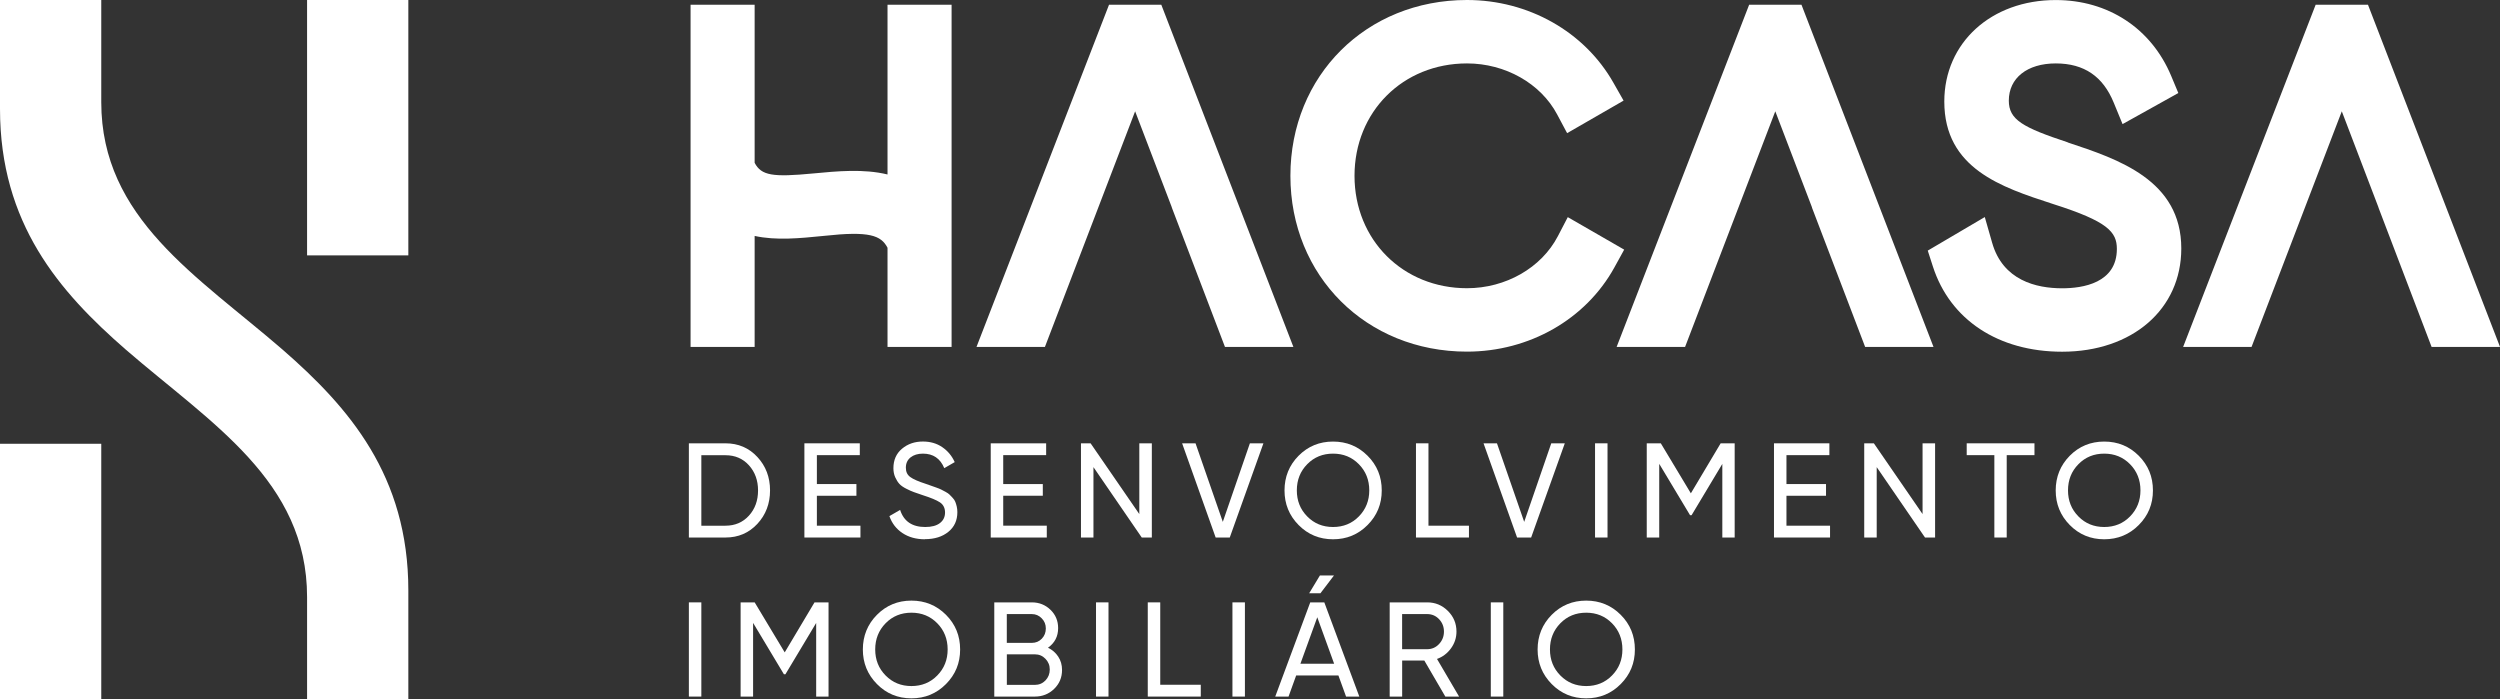
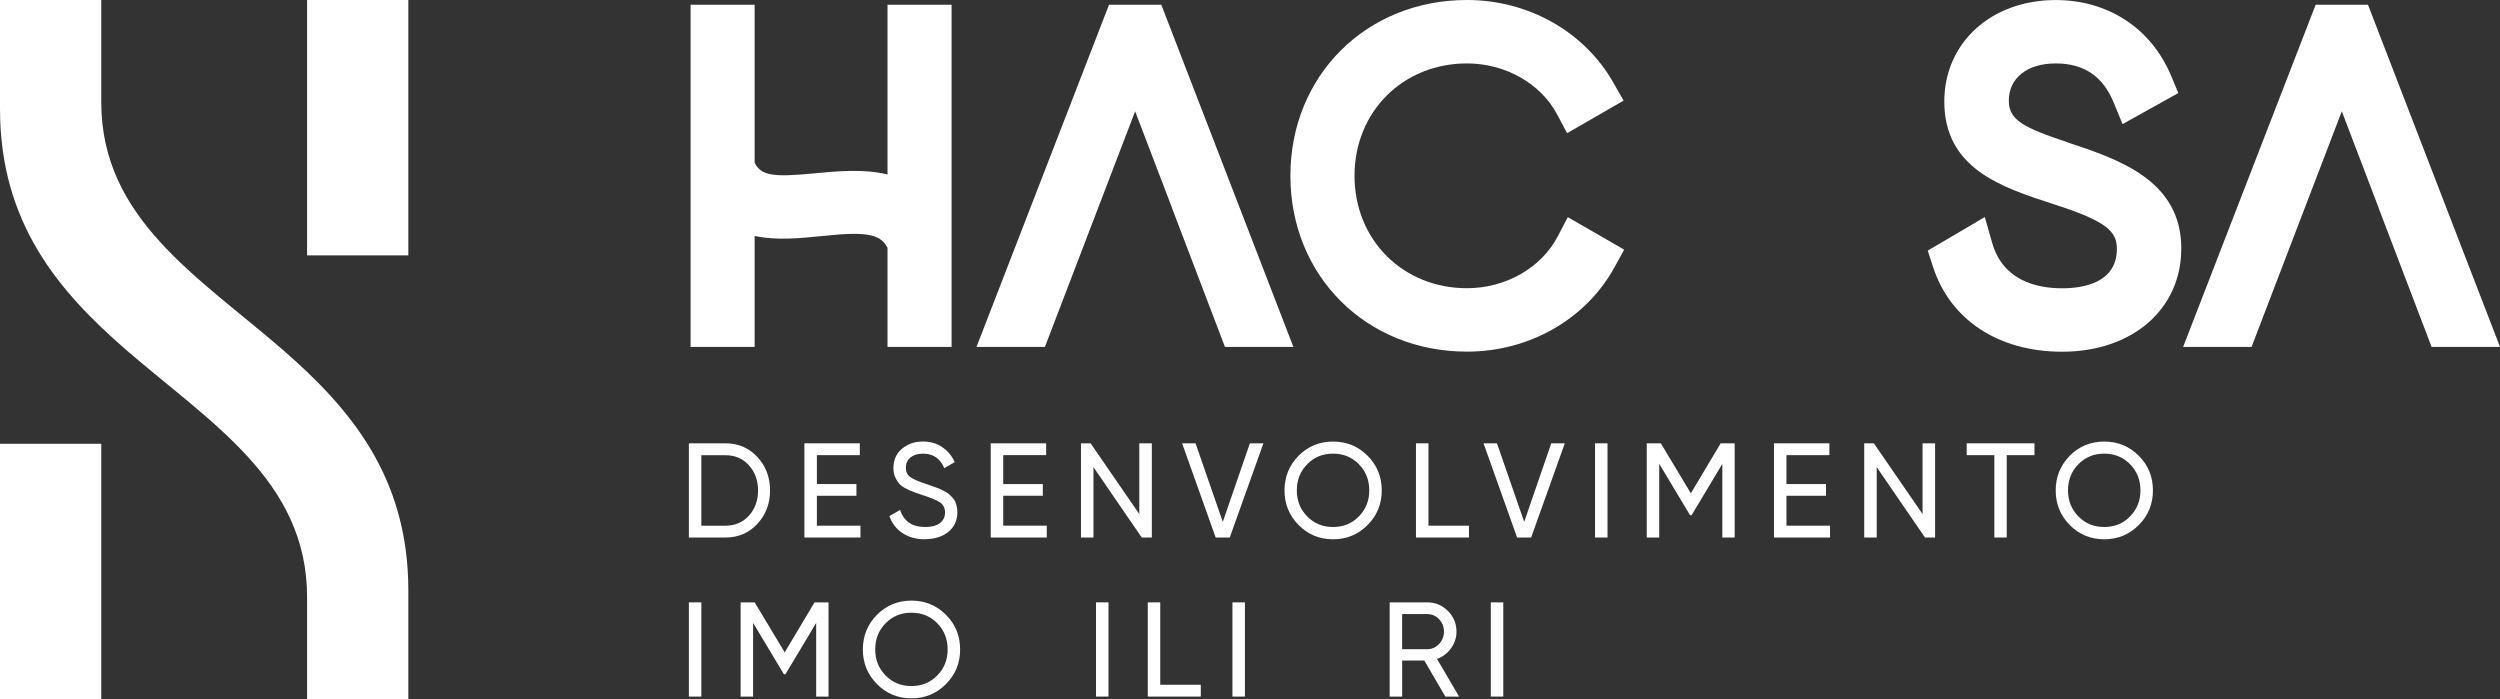
<svg xmlns="http://www.w3.org/2000/svg" width="236" height="66" viewBox="0 0 236 66" fill="none">
  <rect x="0" y="0" width="236" height="66" fill="#333333" stroke="none" />
  <g clip-path="url(#clip0_13_12455)">
    <path d="M195.204 13.44C190.956 12.035 189.632 11.307 189.632 9.502C189.632 7.365 191.371 5.987 194.064 5.987C196.758 5.987 198.527 7.23 199.533 9.683L200.369 11.716L205.634 8.782L204.959 7.165C203.082 2.68 199.011 0.004 194.064 0.004C187.967 0.004 183.542 4.035 183.542 9.586C183.542 15.912 188.957 17.679 193.738 19.235L193.876 19.281C198.972 20.905 199.832 21.895 199.832 23.496C199.832 26.73 196.597 27.215 194.671 27.215C192.215 27.215 189.072 26.469 188.059 22.919L187.364 20.49L181.98 23.658L182.464 25.156C184.087 30.195 188.65 33.202 194.667 33.202C201.29 33.202 205.914 29.194 205.914 23.458C205.914 17.002 199.974 15.03 195.196 13.448L195.204 13.44Z" fill="white" />
    <path d="M223.537 0.447H218.598L206.088 32.748H212.547L221.066 10.507L224.531 19.585H224.523L229.543 32.748H236.001L223.537 0.447Z" fill="white" />
    <path d="M83.782 16.47C81.526 15.92 79.031 16.158 76.767 16.374C72.942 16.74 71.871 16.578 71.238 15.369V0.447H65.19V32.748H71.238V22.272C73.275 22.719 75.528 22.492 77.723 22.272L77.834 22.261C82.052 21.802 83.168 22.207 83.782 23.389V32.752H89.83V0.447H83.782V16.474V16.47Z" fill="white" />
    <path d="M104.692 0.447L92.182 32.748H98.641L107.156 10.507L110.625 19.585H110.617L115.636 32.748H122.095L109.627 0.447H104.692Z" fill="white" />
    <path d="M148.001 20.493L147.061 22.299C145.507 25.283 142.141 27.208 138.484 27.208C132.433 27.208 127.866 22.645 127.866 16.597C127.866 10.549 132.429 5.987 138.484 5.987C142.095 5.987 145.434 7.873 146.988 10.791L147.936 12.57L153.266 9.498L152.303 7.804C149.574 2.991 144.279 0 138.48 0C128.979 0 121.814 7.134 121.814 16.597C121.814 26.06 128.979 33.194 138.48 33.194C144.359 33.194 149.693 30.149 152.395 25.252L153.323 23.566L147.997 20.497L148.001 20.493Z" fill="white" />
-     <path d="M165.12 0.447L152.61 32.748H159.072L167.587 10.507L171.056 19.585H171.045L176.068 32.748H182.522L170.059 0.447H165.12Z" fill="white" />
    <path d="M38.547 0H28.988V24.108H38.547V0Z" fill="white" />
    <path d="M9.559 41.892H0V66H9.559V41.892Z" fill="white" />
    <path d="M26.674 33.002C18.642 26.053 9.559 20.617 9.559 9.644V0H0V10.272C0 21.098 5.595 27.535 11.873 33.002C19.905 39.951 28.988 45.387 28.988 56.36V66.004H38.547V55.732C38.547 44.906 32.952 38.469 26.674 33.002Z" fill="white" />
    <path d="M68.486 41.849C69.695 41.849 70.697 42.28 71.495 43.139C72.293 43.997 72.692 45.052 72.692 46.296C72.692 47.539 72.293 48.594 71.495 49.453C70.697 50.311 69.695 50.742 68.486 50.742H65.029V41.849H68.486ZM68.486 49.626C69.388 49.626 70.129 49.306 70.701 48.675C71.276 48.04 71.56 47.247 71.56 46.3C71.56 45.353 71.272 44.559 70.701 43.924C70.125 43.289 69.388 42.973 68.486 42.973H66.207V49.63H68.486V49.626Z" fill="white" />
    <path d="M77.113 49.626H81.226V50.742H75.935V41.849H81.165V42.966H77.113V45.695H80.846V46.8H77.113V49.622V49.626Z" fill="white" />
    <path d="M87.316 50.908C86.487 50.908 85.781 50.712 85.194 50.323C84.607 49.934 84.196 49.399 83.959 48.721L84.972 48.136C85.317 49.21 86.107 49.749 87.339 49.749C87.946 49.749 88.41 49.626 88.732 49.376C89.055 49.126 89.212 48.794 89.212 48.379C89.212 47.963 89.051 47.636 88.732 47.424C88.41 47.212 87.876 46.989 87.124 46.75C86.756 46.623 86.476 46.527 86.28 46.458C86.084 46.392 85.839 46.28 85.551 46.134C85.259 45.988 85.041 45.834 84.899 45.676C84.757 45.518 84.626 45.314 84.511 45.06C84.396 44.806 84.338 44.517 84.338 44.198C84.338 43.428 84.607 42.815 85.148 42.361C85.689 41.907 86.345 41.68 87.124 41.68C87.827 41.68 88.437 41.857 88.955 42.215C89.473 42.569 89.864 43.043 90.125 43.624L89.139 44.194C88.759 43.277 88.088 42.823 87.124 42.823C86.645 42.823 86.253 42.943 85.958 43.177C85.662 43.416 85.513 43.736 85.513 44.144C85.513 44.552 85.651 44.829 85.931 45.033C86.211 45.237 86.691 45.449 87.374 45.668C87.612 45.753 87.784 45.815 87.888 45.849C87.992 45.888 88.153 45.942 88.368 46.019C88.583 46.096 88.74 46.157 88.844 46.211C88.943 46.261 89.081 46.334 89.254 46.427C89.427 46.519 89.557 46.608 89.638 46.692C89.722 46.777 89.822 46.881 89.937 47.004C90.052 47.127 90.133 47.251 90.183 47.378C90.233 47.505 90.279 47.651 90.317 47.816C90.355 47.982 90.375 48.159 90.375 48.344C90.375 49.126 90.091 49.745 89.527 50.203C88.963 50.666 88.222 50.897 87.312 50.897L87.316 50.908Z" fill="white" />
    <path d="M94.7 49.626H98.817V50.742H93.525V41.849H98.756V42.966H94.704V45.695H98.441V46.8H94.704V49.622L94.7 49.626Z" fill="white" />
    <path d="M107.554 41.849H108.733V50.742H107.781L103.222 44.097V50.742H102.044V41.849H102.953L107.551 48.529V41.849H107.554Z" fill="white" />
    <path d="M114.758 50.742L111.592 41.849H112.858L115.433 49.264L117.989 41.849H119.267L116.089 50.742H114.761H114.758Z" fill="white" />
    <path d="M129.101 49.561C128.211 50.458 127.125 50.908 125.84 50.908C124.554 50.908 123.472 50.458 122.586 49.561C121.699 48.664 121.258 47.574 121.258 46.296C121.258 45.018 121.699 43.917 122.586 43.023C123.472 42.13 124.558 41.684 125.84 41.684C127.121 41.684 128.211 42.13 129.101 43.023C129.992 43.917 130.437 45.006 130.437 46.296C130.437 47.586 129.992 48.664 129.101 49.561ZM123.403 48.752C124.055 49.418 124.869 49.749 125.84 49.749C126.811 49.749 127.624 49.418 128.276 48.752C128.929 48.086 129.259 47.266 129.259 46.292C129.259 45.318 128.933 44.486 128.276 43.82C127.62 43.154 126.811 42.823 125.84 42.823C124.869 42.823 124.055 43.154 123.403 43.82C122.747 44.486 122.421 45.31 122.421 46.292C122.421 47.274 122.747 48.086 123.403 48.752Z" fill="white" />
    <path d="M134.843 49.626H138.669V50.742H133.668V41.849H134.847V49.626H134.843Z" fill="white" />
    <path d="M143.212 50.742L140.046 41.849H141.313L143.884 49.264L146.439 41.849H147.717L144.54 50.742H143.212Z" fill="white" />
    <path d="M150.572 41.849H151.75V50.742H150.572V41.849Z" fill="white" />
    <path d="M163.753 41.849V50.742H162.587V43.793L159.686 48.633H159.54L156.631 43.786V50.742H155.453V41.849H156.781L159.617 46.569L162.43 41.849H163.746H163.753Z" fill="white" />
    <path d="M168.642 49.626H172.756V50.742H167.464V41.849H172.694V42.966H168.642V45.695H172.376V46.8H168.642V49.622V49.626Z" fill="white" />
    <path d="M181.494 41.849H182.672V50.742H181.72L177.161 44.097V50.742H175.983V41.849H176.893L181.49 48.529V41.849H181.494Z" fill="white" />
    <path d="M192.054 41.849V42.966H189.433V50.742H188.267V42.966H185.657V41.849H192.054Z" fill="white" />
    <path d="M201.901 49.561C201.011 50.458 199.925 50.908 198.639 50.908C197.354 50.908 196.272 50.458 195.385 49.561C194.499 48.664 194.058 47.574 194.058 46.296C194.058 45.018 194.503 43.917 195.385 43.023C196.272 42.13 197.358 41.684 198.639 41.684C199.921 41.684 201.011 42.13 201.901 43.023C202.792 43.917 203.237 45.006 203.237 46.296C203.237 47.586 202.792 48.664 201.901 49.561ZM196.203 48.752C196.855 49.418 197.669 49.749 198.639 49.749C199.61 49.749 200.424 49.418 201.076 48.752C201.729 48.086 202.059 47.266 202.059 46.292C202.059 45.318 201.732 44.486 201.076 43.82C200.42 43.154 199.61 42.823 198.639 42.823C197.669 42.823 196.855 43.154 196.203 43.82C195.547 44.486 195.22 45.31 195.22 46.292C195.22 47.274 195.547 48.086 196.203 48.752Z" fill="white" />
    <path d="M65.029 56.864H66.207V65.757H65.029V56.864Z" fill="white" />
    <path d="M78.214 56.864V65.757H77.047V58.808L74.146 63.648H74L71.092 58.8V65.757H69.914V56.864H71.241L74.077 61.584L76.89 56.864H78.206H78.214Z" fill="white" />
    <path d="M89.301 64.575C88.41 65.472 87.324 65.923 86.039 65.923C84.753 65.923 83.671 65.472 82.785 64.575C81.898 63.678 81.453 62.589 81.453 61.311C81.453 60.032 81.898 58.931 82.785 58.038C83.671 57.145 84.757 56.698 86.039 56.698C87.32 56.698 88.41 57.145 89.301 58.038C90.191 58.931 90.636 60.021 90.636 61.311C90.636 62.6 90.191 63.678 89.301 64.575ZM83.602 63.767C84.258 64.433 85.068 64.764 86.039 64.764C87.01 64.764 87.823 64.433 88.476 63.767C89.132 63.101 89.458 62.281 89.458 61.307C89.458 60.333 89.132 59.501 88.476 58.835C87.819 58.169 87.01 57.838 86.039 57.838C85.068 57.838 84.254 58.169 83.602 58.835C82.95 59.501 82.62 60.325 82.62 61.307C82.62 62.288 82.946 63.101 83.602 63.767Z" fill="white" />
-     <path d="M98.929 61.145C99.336 61.342 99.658 61.619 99.896 61.984C100.138 62.35 100.257 62.77 100.257 63.243C100.257 63.956 100.007 64.552 99.508 65.034C99.01 65.515 98.403 65.757 97.686 65.757H93.86V56.864H97.406C98.096 56.864 98.683 57.099 99.167 57.565C99.647 58.031 99.888 58.608 99.888 59.293C99.888 60.079 99.566 60.699 98.925 61.149L98.929 61.145ZM97.409 57.969H95.042V60.687H97.409C97.782 60.687 98.093 60.556 98.346 60.294C98.599 60.032 98.726 59.709 98.726 59.328C98.726 58.947 98.599 58.635 98.338 58.369C98.081 58.104 97.77 57.969 97.406 57.969H97.409ZM97.69 64.653C98.085 64.653 98.419 64.514 98.691 64.233C98.96 63.952 99.098 63.609 99.098 63.205C99.098 62.801 98.96 62.47 98.687 62.188C98.415 61.907 98.081 61.769 97.693 61.769H95.046V64.653H97.693H97.69Z" fill="white" />
    <path d="M103.464 56.864H104.642V65.757H103.464V56.864Z" fill="white" />
    <path d="M109.527 64.641H113.353V65.757H108.349V56.864H109.527V64.641Z" fill="white" />
    <path d="M116.342 56.864H117.52V65.757H116.342V56.864Z" fill="white" />
-     <path d="M127.068 65.757L126.346 63.763H122.359L121.638 65.757H120.383L123.687 56.864H125.015L128.319 65.757H127.064H127.068ZM122.758 62.658H125.943L124.351 58.269L122.758 62.658ZM125.928 54.323L124.65 56.002H123.587L124.6 54.323H125.928Z" fill="white" />
    <path d="M136.439 65.757L134.456 62.354H132.364V65.757H131.186V56.864H134.732C135.492 56.864 136.14 57.133 136.681 57.672C137.222 58.212 137.491 58.858 137.491 59.624C137.491 60.202 137.318 60.725 136.977 61.199C136.635 61.673 136.194 62.008 135.653 62.204L137.74 65.761H136.436L136.439 65.757ZM132.36 57.969V61.284H134.728C135.165 61.284 135.541 61.122 135.848 60.795C136.155 60.468 136.309 60.075 136.309 59.621C136.309 59.166 136.155 58.774 135.848 58.45C135.541 58.127 135.165 57.969 134.728 57.969H132.36Z" fill="white" />
    <path d="M140.732 56.864H141.911V65.757H140.732V56.864Z" fill="white" />
-     <path d="M152.997 64.575C152.107 65.472 151.021 65.923 149.736 65.923C148.45 65.923 147.368 65.472 146.481 64.575C145.595 63.678 145.15 62.589 145.15 61.311C145.15 60.032 145.595 58.931 146.481 58.038C147.368 57.145 148.454 56.698 149.736 56.698C151.017 56.698 152.107 57.145 152.997 58.038C153.888 58.931 154.333 60.021 154.333 61.311C154.333 62.6 153.888 63.678 152.997 64.575ZM147.299 63.767C147.955 64.433 148.765 64.764 149.736 64.764C150.706 64.764 151.52 64.433 152.172 63.767C152.829 63.101 153.155 62.281 153.155 61.307C153.155 60.333 152.829 59.501 152.172 58.835C151.516 58.169 150.706 57.838 149.736 57.838C148.765 57.838 147.951 58.169 147.299 58.835C146.646 59.501 146.316 60.325 146.316 61.307C146.316 62.288 146.643 63.101 147.299 63.767Z" fill="white" />
  </g>
  <defs>
    <clipPath id="clip0_13_12455">
      <rect width="236" height="66" fill="white" />
    </clipPath>
  </defs>
</svg>